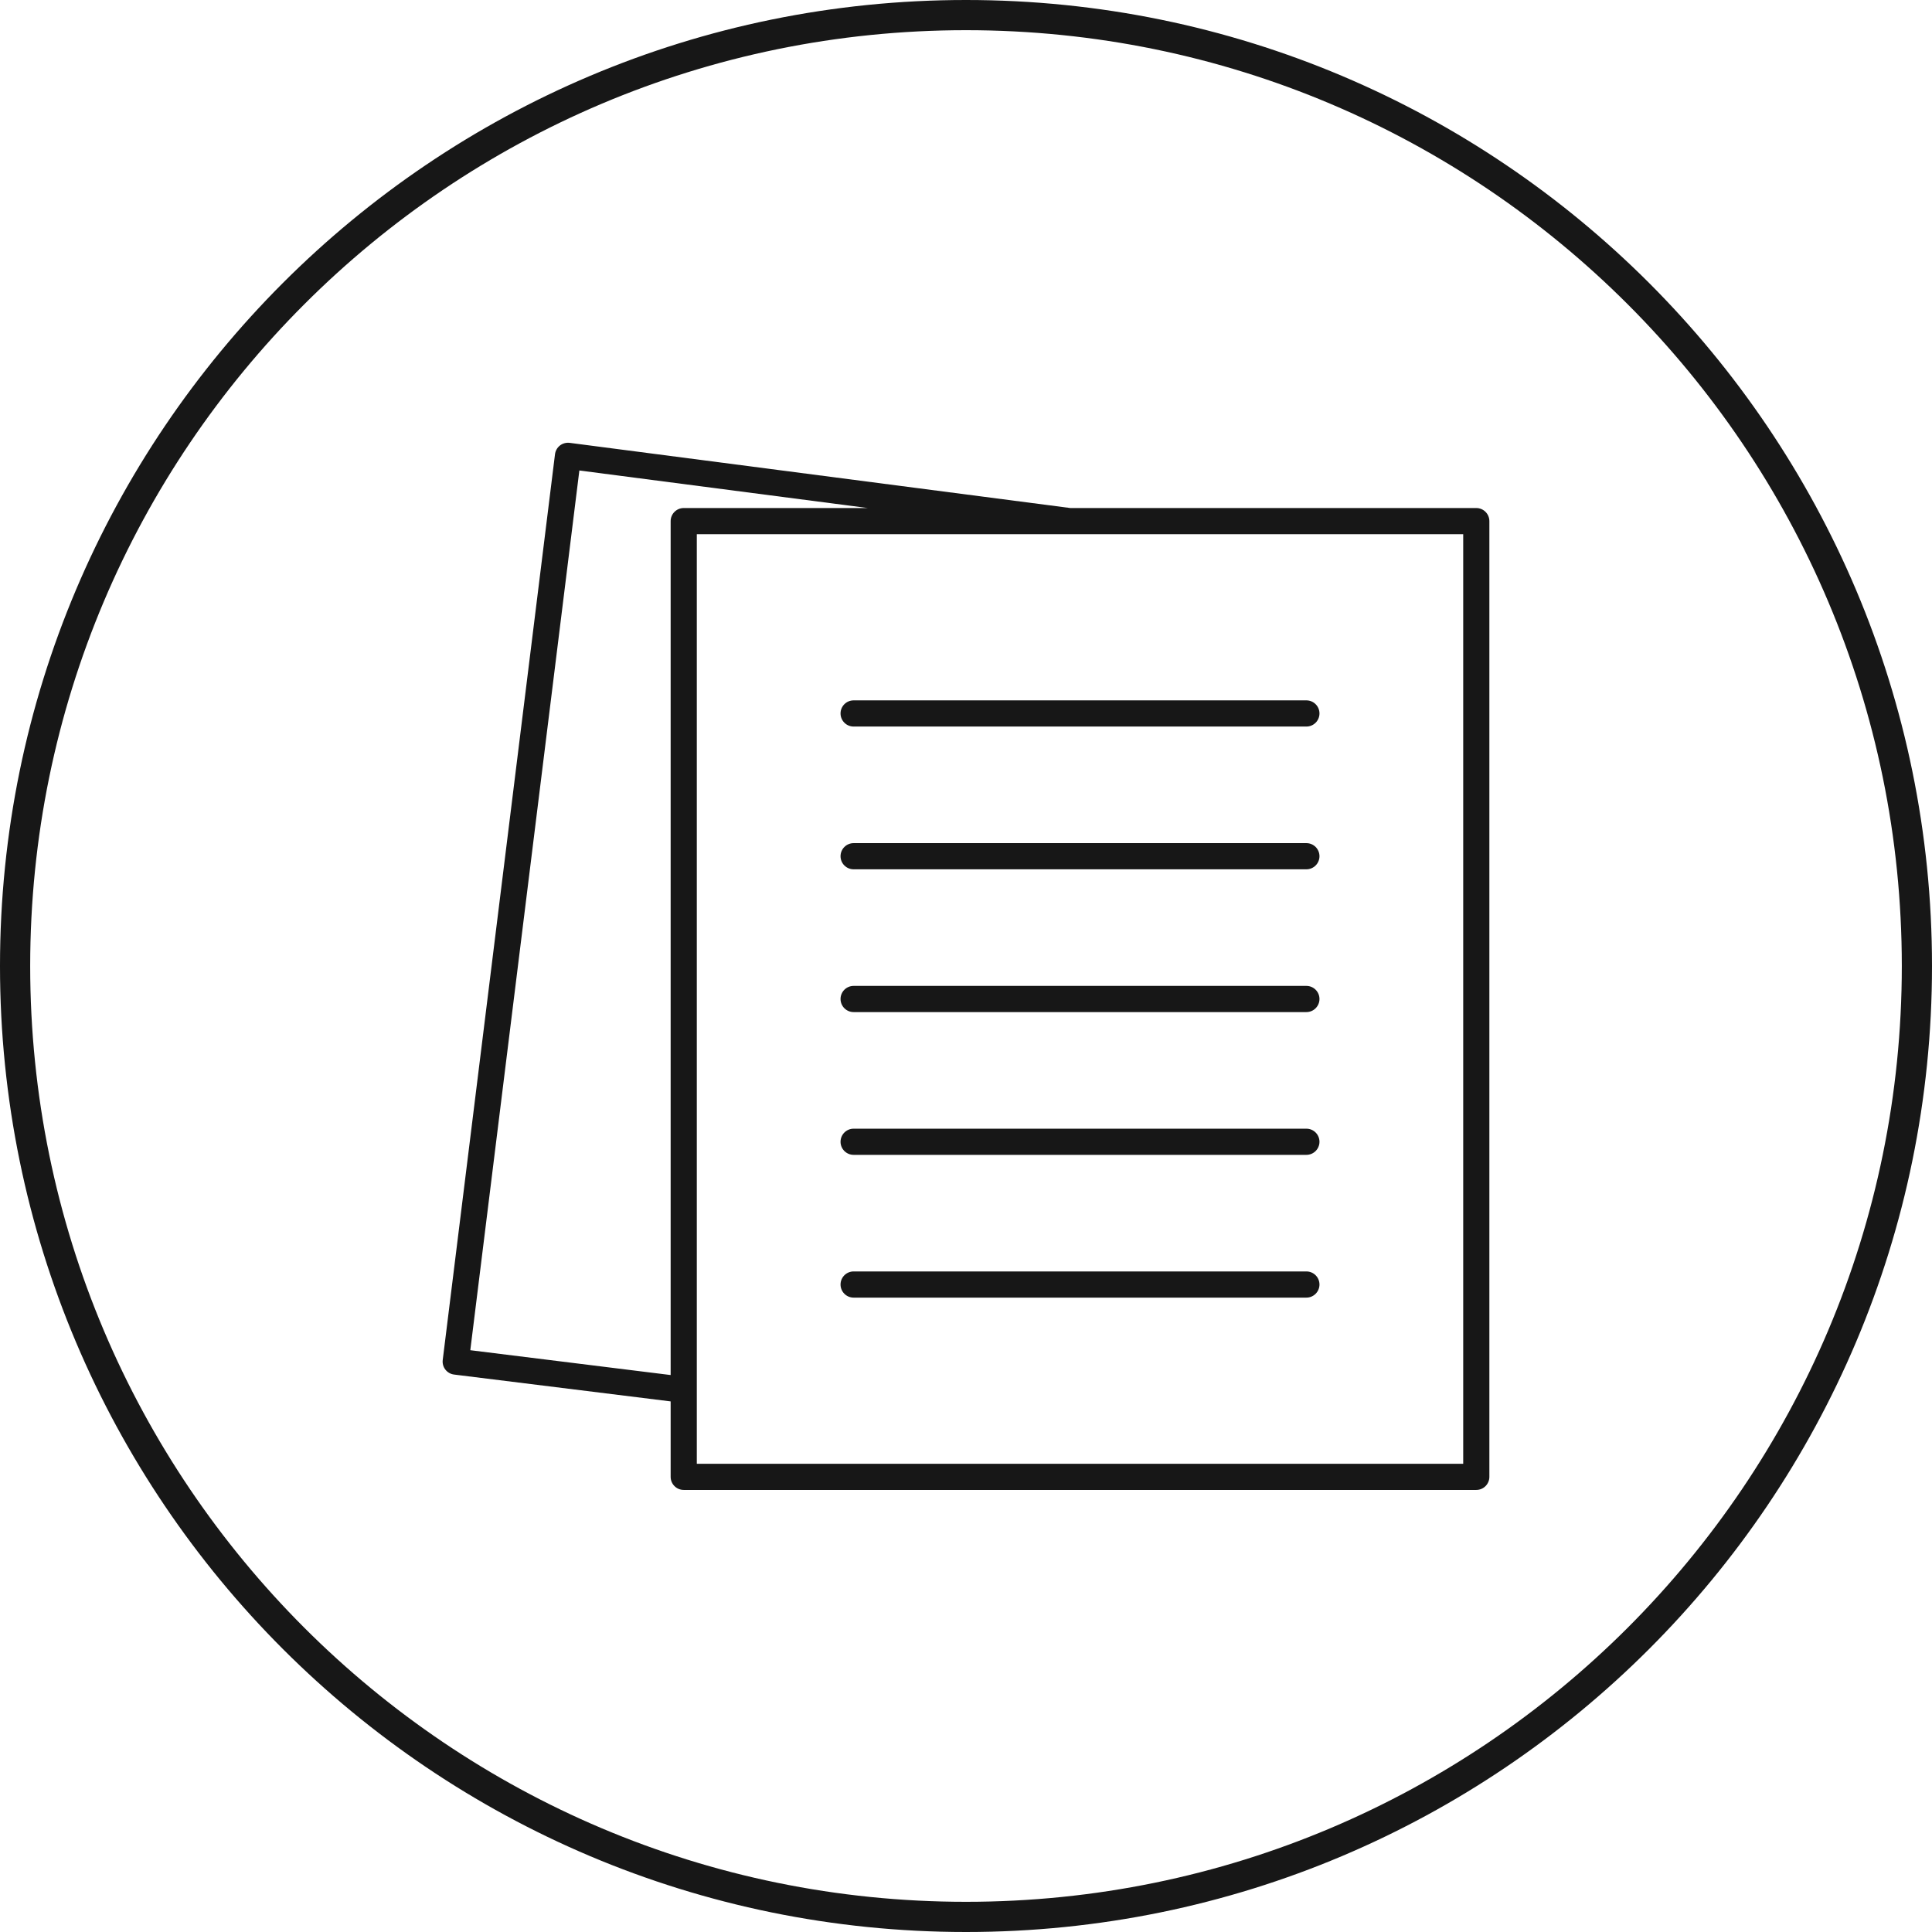
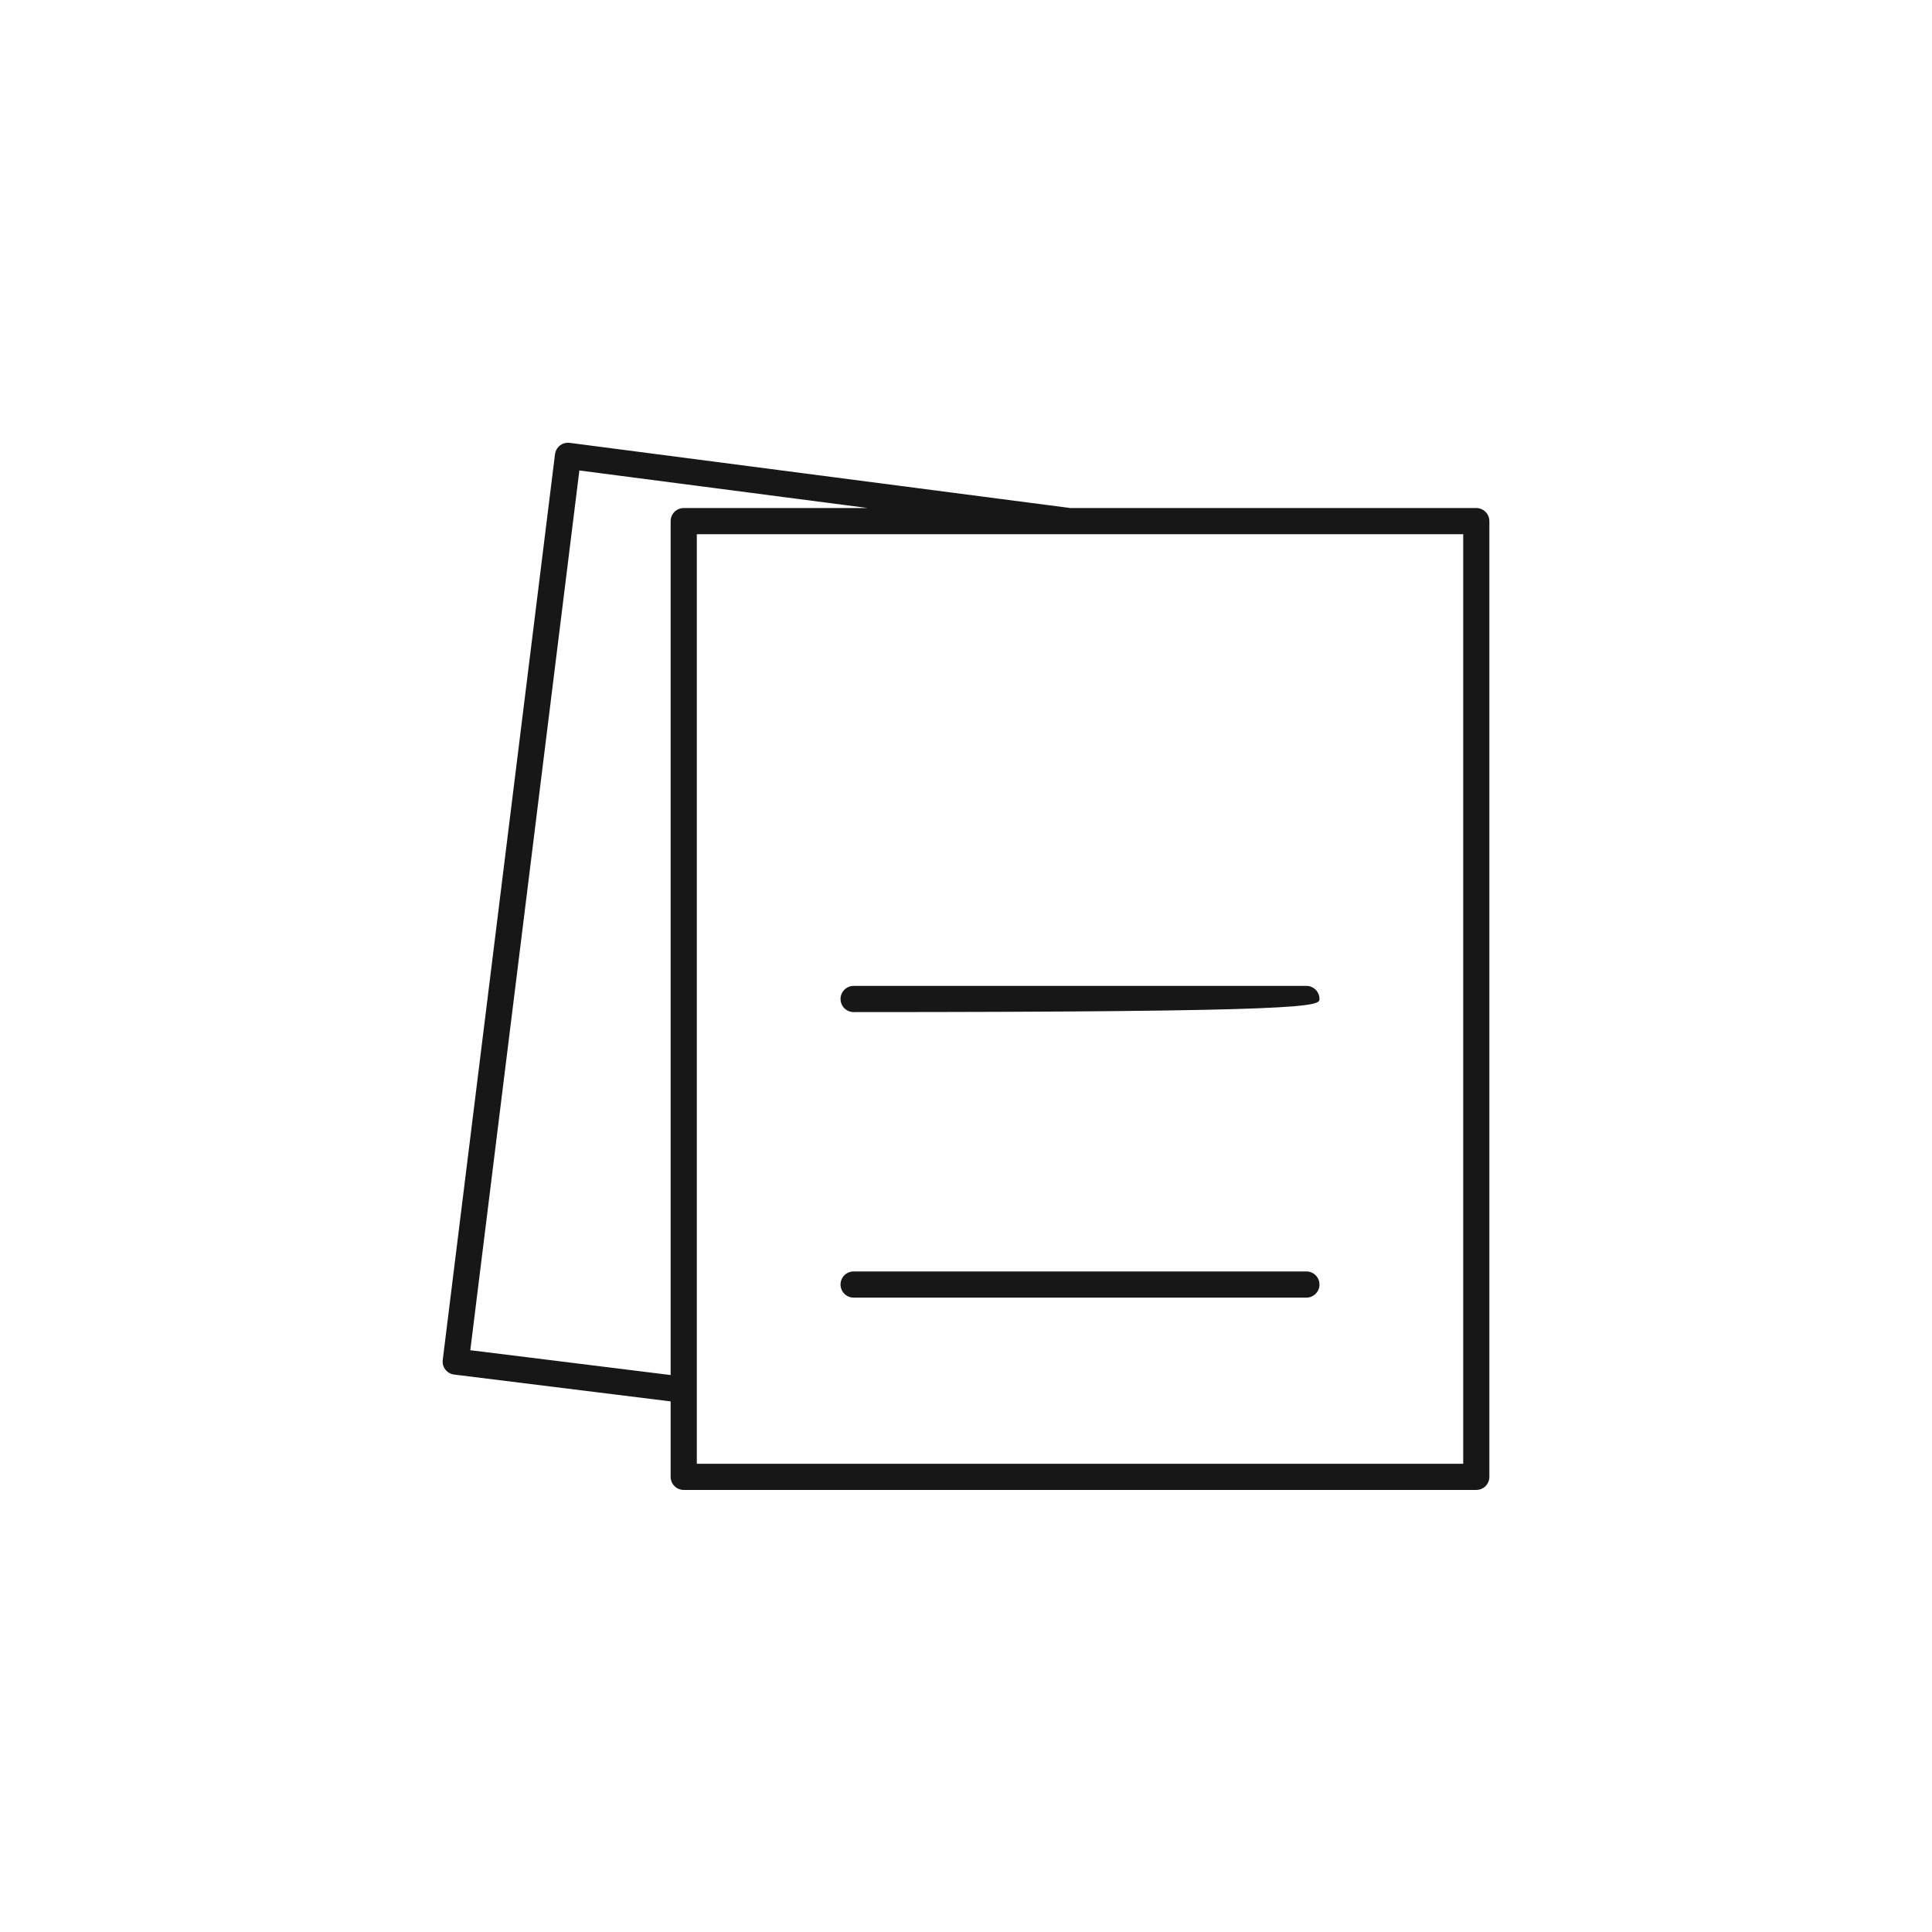
<svg xmlns="http://www.w3.org/2000/svg" width="96" height="96" viewBox="0 0 96 96" fill="none">
-   <path fill-rule="evenodd" clip-rule="evenodd" d="M48 94.5C73.681 94.5 94.5 73.681 94.5 48C94.5 22.319 73.681 1.5 48 1.5C22.319 1.5 1.5 22.319 1.5 48C1.5 73.681 22.319 94.5 48 94.5ZM96 48C96 74.51 74.51 96 48 96C21.49 96 0 74.51 0 48C0 21.49 21.49 0 48 0C74.51 0 96 21.49 96 48Z" fill="#171717" />
  <path d="M73.356 25.244H53.17C53.165 25.244 53.162 25.241 53.157 25.24L28.307 22.005C28.136 21.985 27.962 22.029 27.825 22.135C27.689 22.241 27.6 22.398 27.578 22.569L21.999 67.576C21.955 67.933 22.208 68.257 22.564 68.301L33.324 69.635V73.384C33.324 73.743 33.615 74.034 33.974 74.034H73.356C73.715 74.034 74.006 73.743 74.006 73.384V25.895C74.006 25.536 73.715 25.244 73.356 25.244ZM23.369 67.091L28.788 23.378L43.12 25.244H33.974C33.615 25.244 33.324 25.536 33.324 25.895V68.325L23.369 67.091ZM72.706 72.734H34.624V26.545H72.706V72.734Z" fill="#171717" />
-   <path d="M42.416 43.195H64.914C65.273 43.195 65.564 42.904 65.564 42.545C65.564 42.186 65.273 41.895 64.914 41.895H42.416C42.057 41.895 41.766 42.186 41.766 42.545C41.766 42.904 42.057 43.195 42.416 43.195Z" fill="#171717" />
-   <path d="M42.416 36.102H64.914C65.273 36.102 65.564 35.81 65.564 35.451C65.564 35.092 65.273 34.801 64.914 34.801H42.416C42.057 34.801 41.766 35.092 41.766 35.451C41.766 35.81 42.057 36.102 42.416 36.102Z" fill="#171717" />
-   <path d="M42.416 50.29H64.914C65.273 50.29 65.564 49.998 65.564 49.639C65.564 49.28 65.273 48.989 64.914 48.989H42.416C42.057 48.989 41.766 49.28 41.766 49.639C41.766 49.998 42.057 50.29 42.416 50.29Z" fill="#171717" />
-   <path d="M42.416 57.384H64.914C65.273 57.384 65.564 57.093 65.564 56.734C65.564 56.375 65.273 56.084 64.914 56.084H42.416C42.057 56.084 41.766 56.375 41.766 56.734C41.766 57.093 42.057 57.384 42.416 57.384Z" fill="#171717" />
+   <path d="M42.416 50.29C65.273 50.29 65.564 49.998 65.564 49.639C65.564 49.28 65.273 48.989 64.914 48.989H42.416C42.057 48.989 41.766 49.28 41.766 49.639C41.766 49.998 42.057 50.29 42.416 50.29Z" fill="#171717" />
  <path d="M42.416 64.478H64.914C65.273 64.478 65.564 64.186 65.564 63.827C65.564 63.468 65.273 63.177 64.914 63.177H42.416C42.057 63.177 41.766 63.468 41.766 63.827C41.766 64.186 42.057 64.478 42.416 64.478Z" fill="#171717" />
</svg>